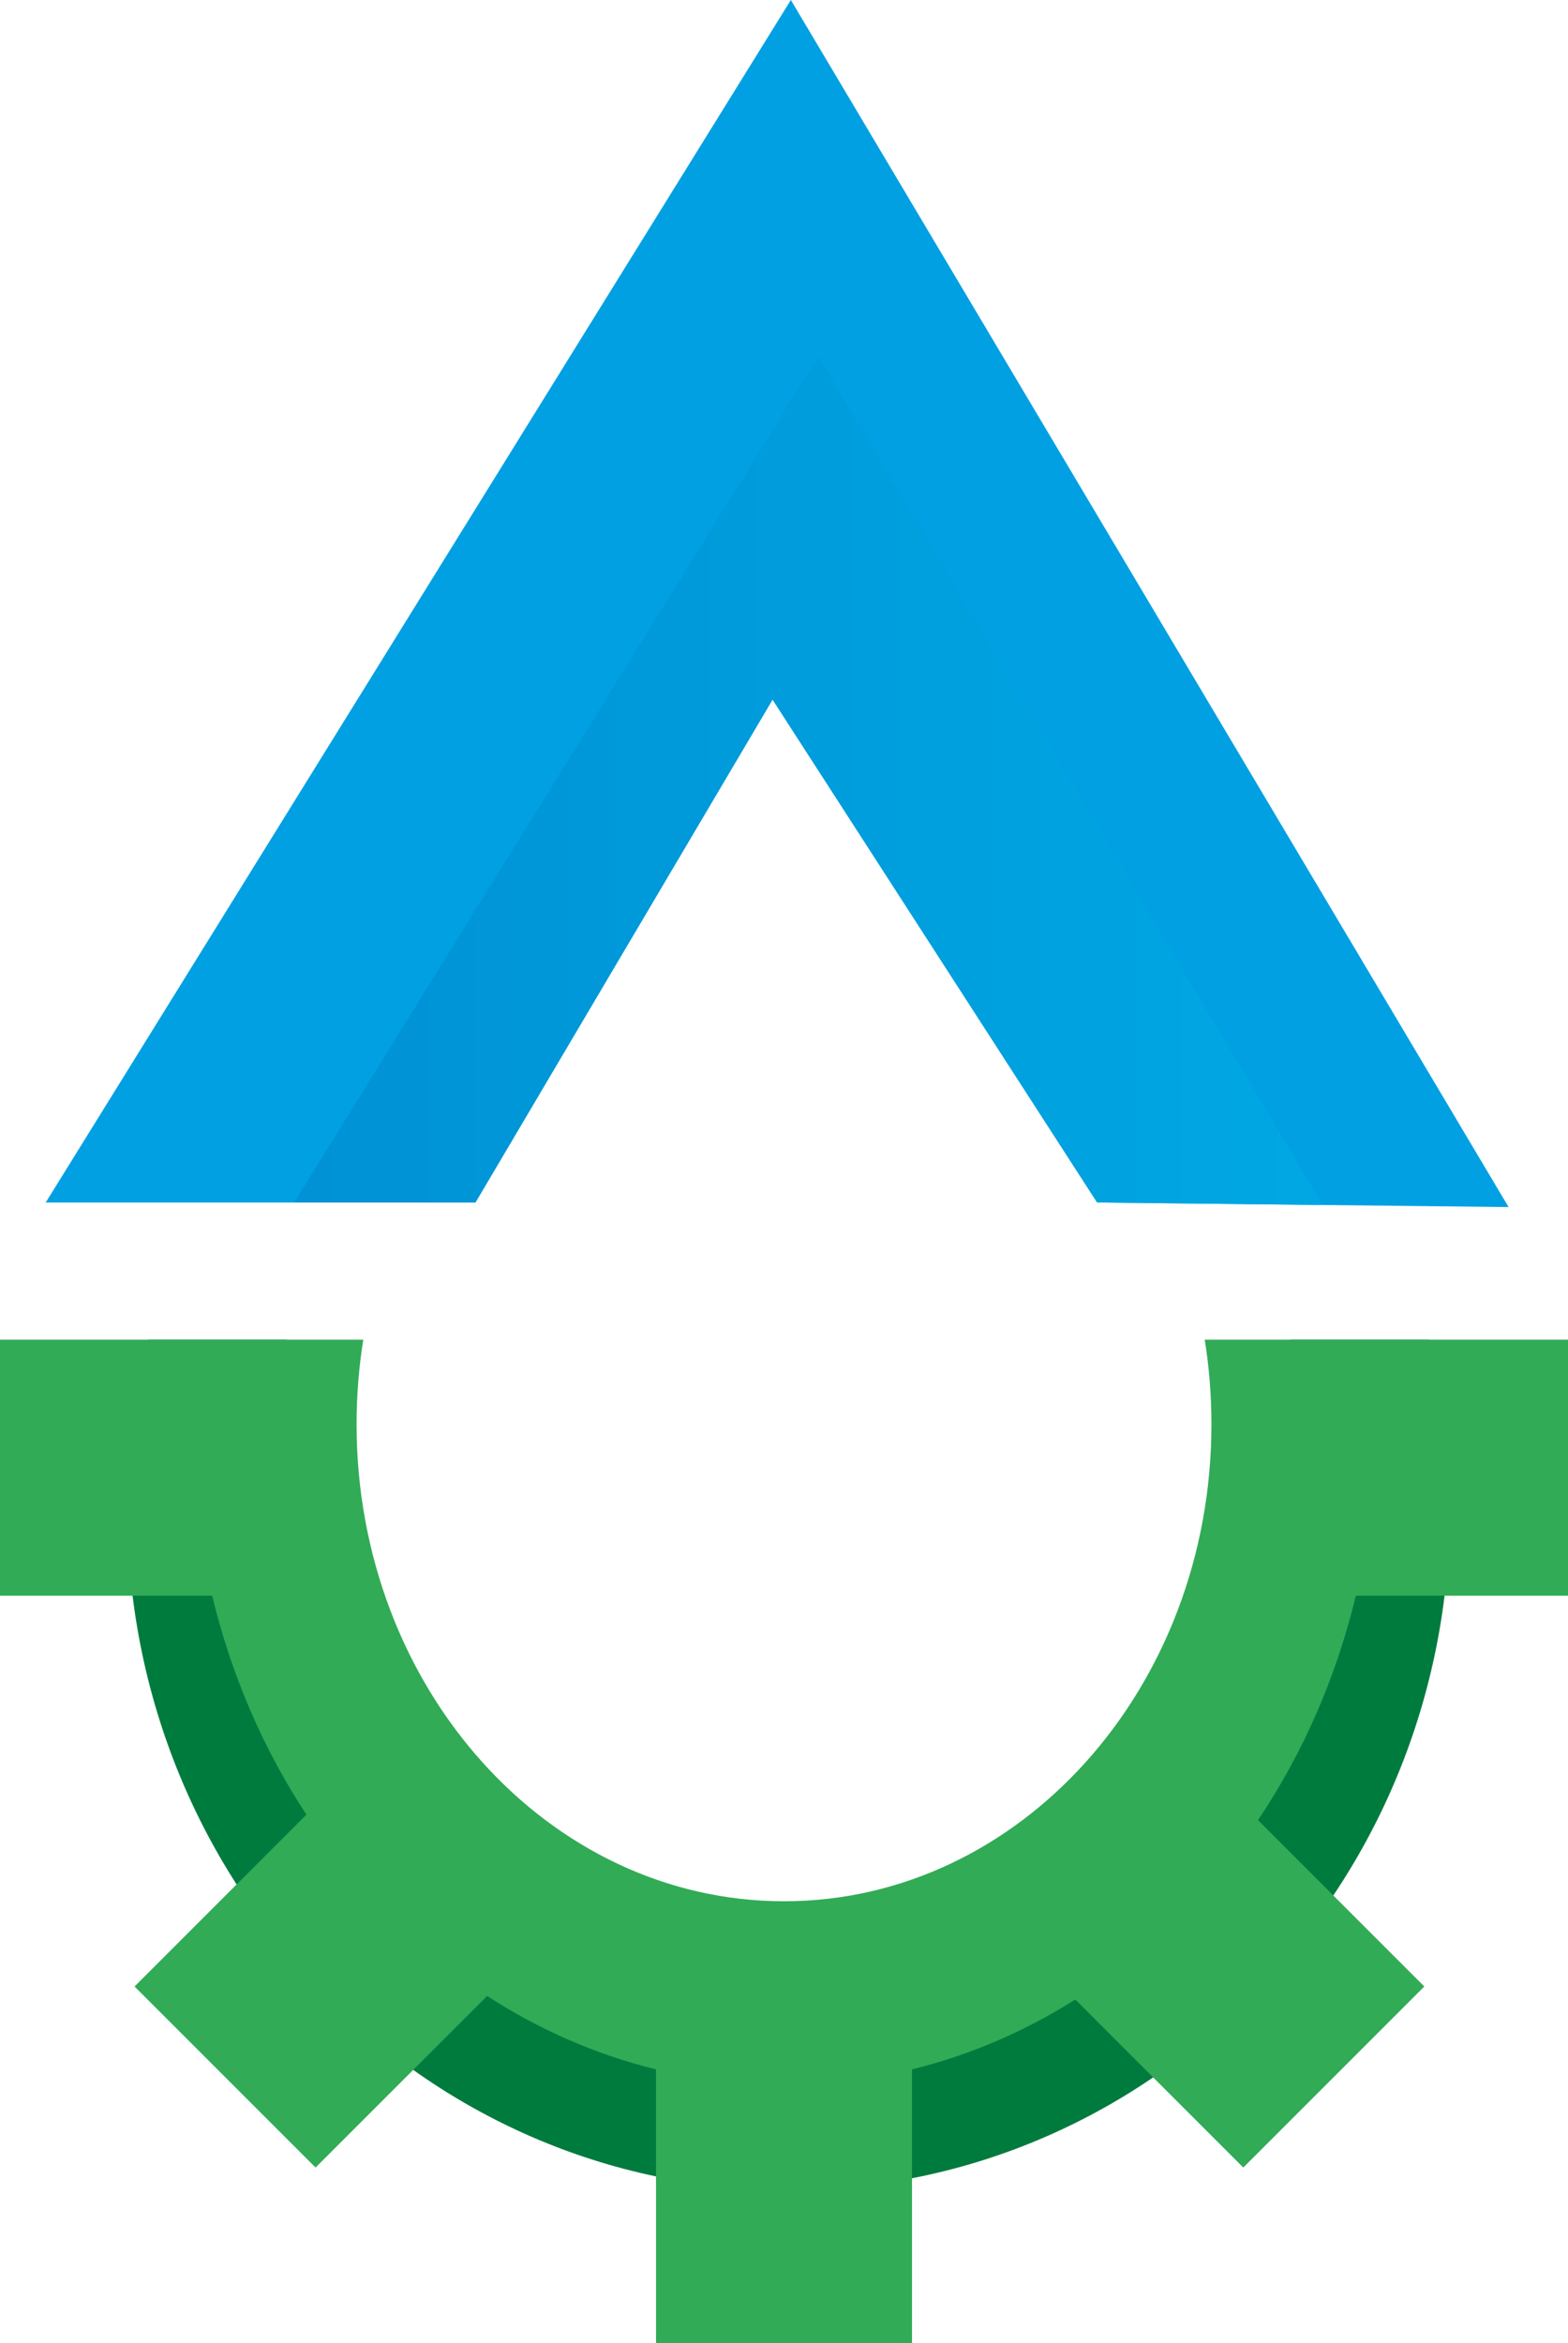
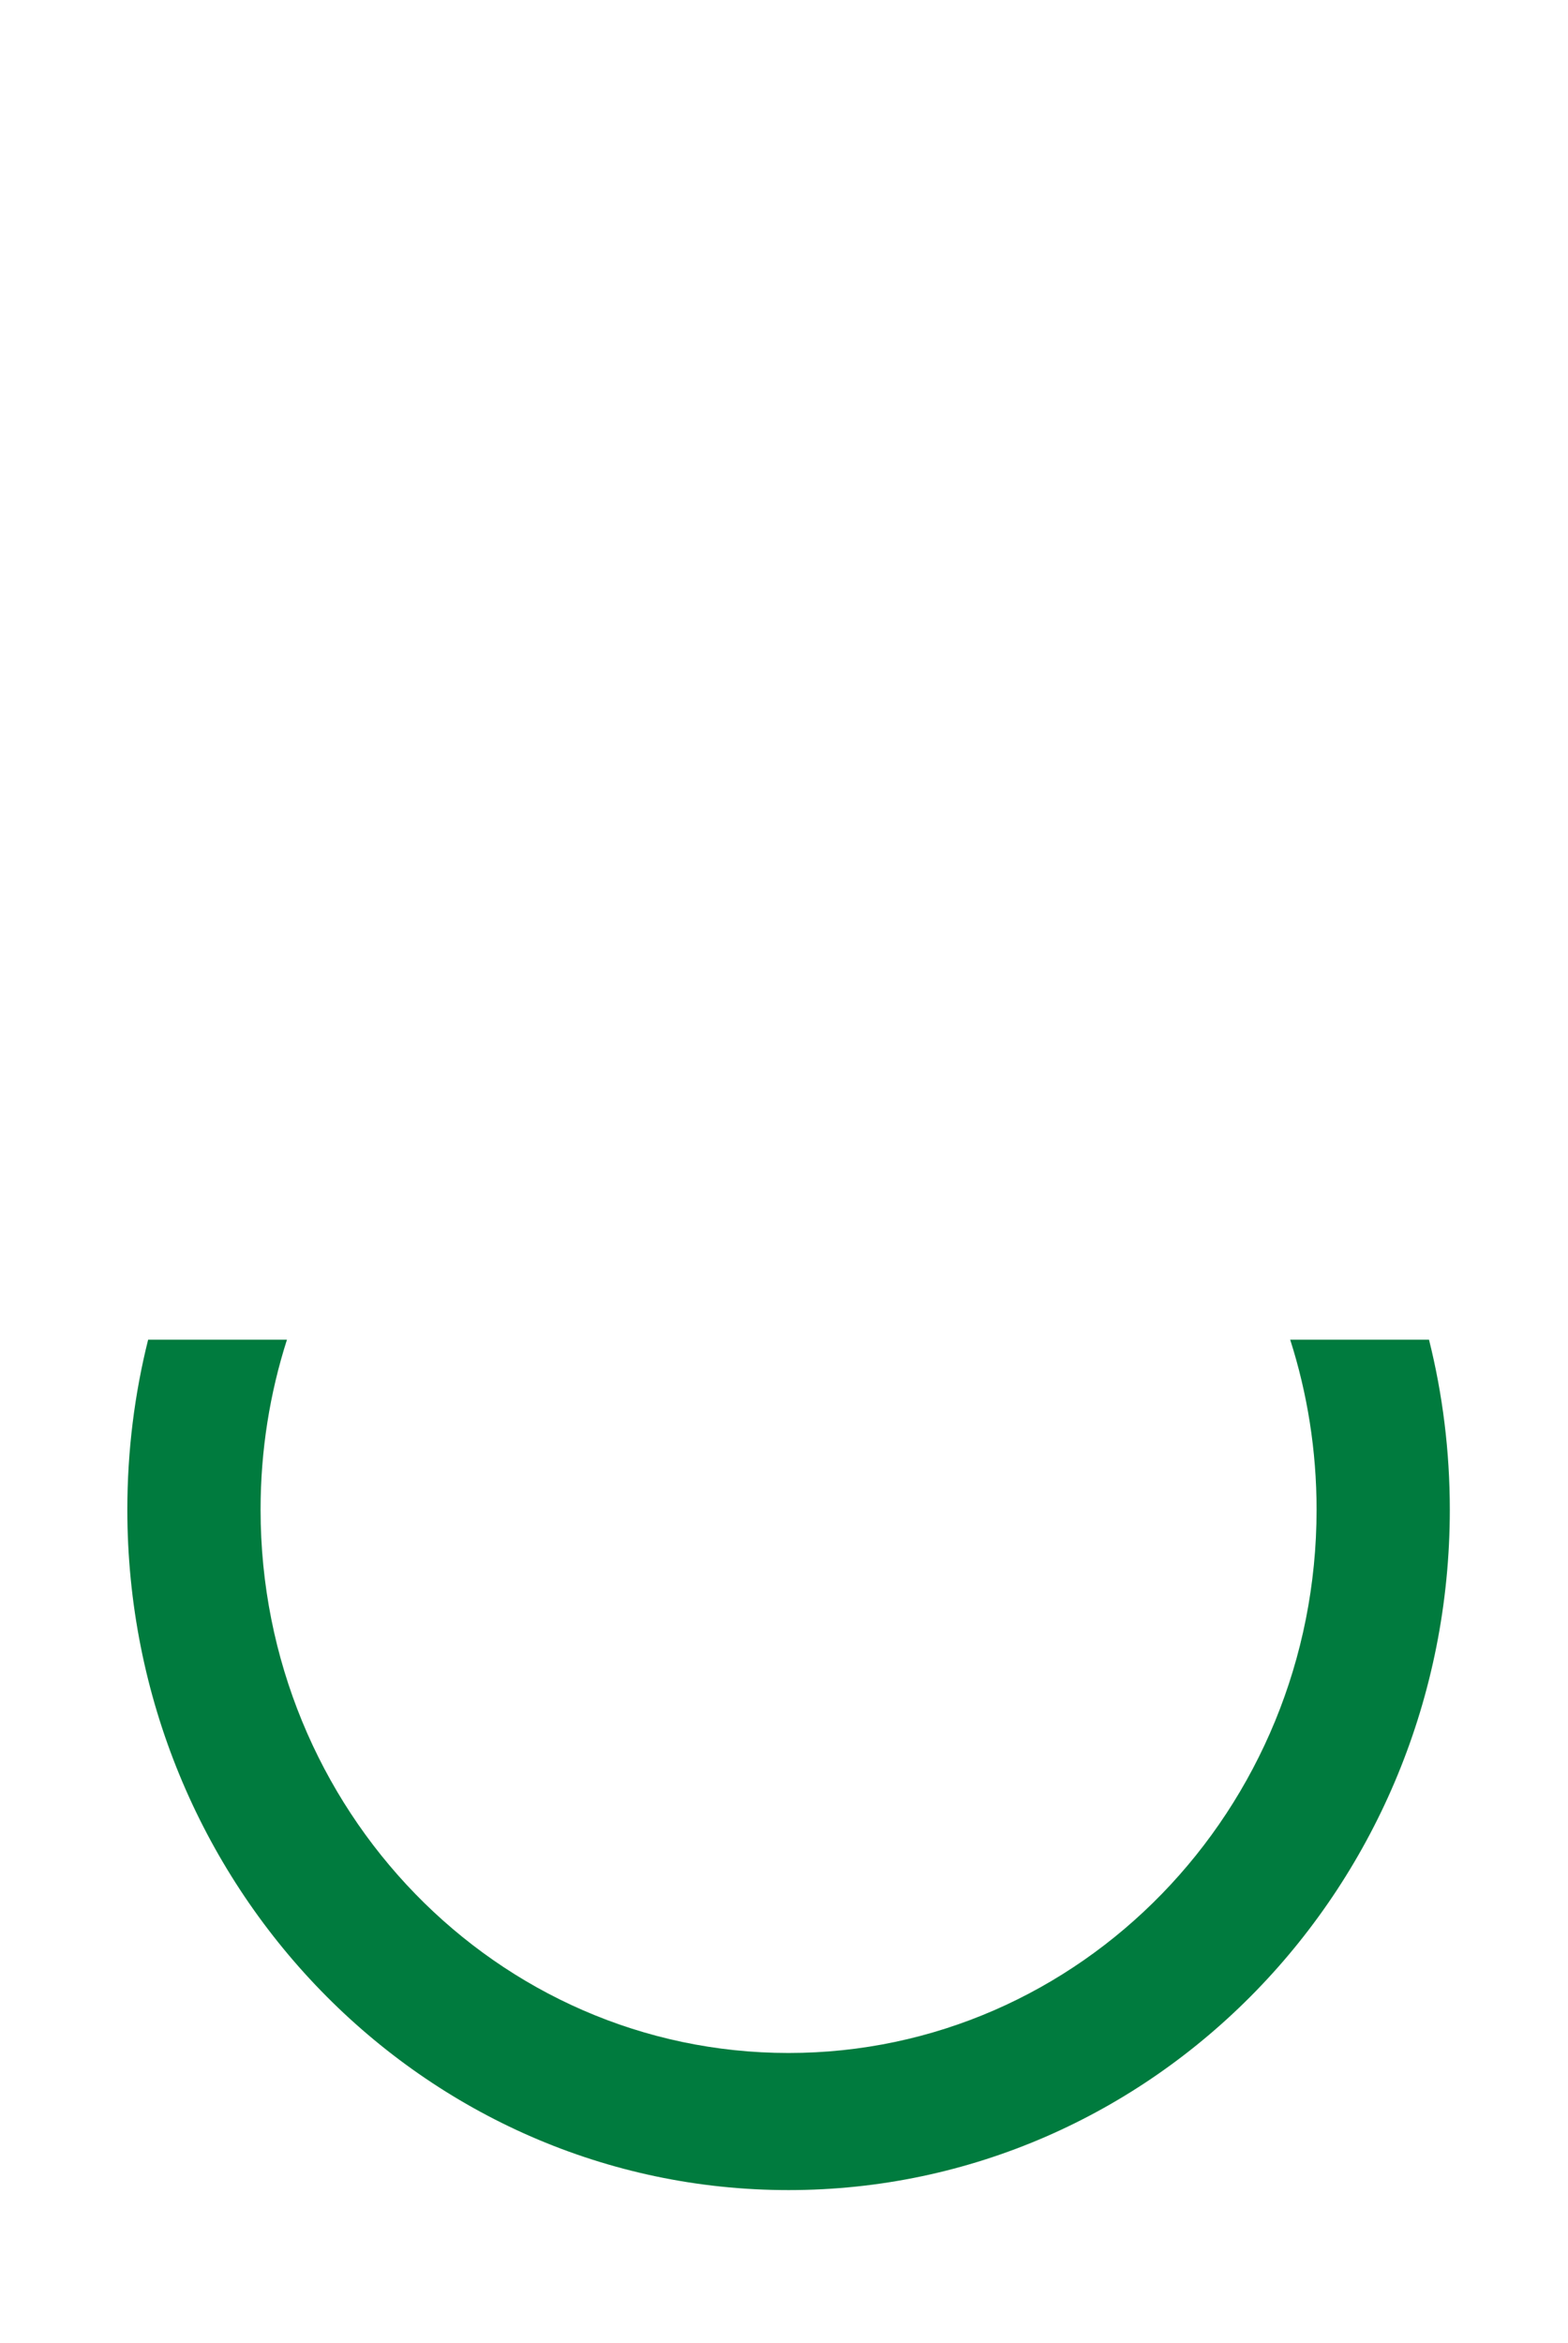
<svg xmlns="http://www.w3.org/2000/svg" xml:space="preserve" style="shape-rendering:geometricPrecision;text-rendering:geometricPrecision;image-rendering:optimizeQuality;fill-rule:evenodd;clip-rule:evenodd" viewBox="3153.78 434.84 3230.52 4826.94">
  <defs>
    <linearGradient id="b" gradientUnits="userSpaceOnUse" x1="3304.48" y1="2412.7" x2="6318.37" y2="2412.7">
      <stop offset="0" style="stop-opacity:1;stop-color:#008dd2" />
      <stop offset="1" style="stop-opacity:1;stop-color:#00ace6" />
    </linearGradient>
    <clipPath id="a">
-       <path d="m3247.97 2911.88 1535.2-2477.04L6261.86 2921.3l-847.66-9.42-668.7-1036.02-612.2 1036.02h-885.33z" />
-     </clipPath>
+       </clipPath>
  </defs>
-   <path style="fill:#00a0e3" d="m3247.97 2911.88 1535.2-2477.04L6261.86 2921.3l-847.66-9.42-668.7-1036.02-612.2 1036.02z" />
  <g style="clip-path:url(#a)">
-     <path style="fill:url(#b)" d="m3304.48 3646.52 1535.2-2477.04 1478.69 2486.46-847.66-9.42-668.7-1036.03-612.2 1036.03z" />
-   </g>
-   <path d="m3247.97 2911.88 1535.2-2477.04L6261.86 2921.3l-847.66-9.42-668.7-1036.02-612.2 1036.02z" style="fill:none" />
+     </g>
  <path d="M6097.93 3194.44c27.98 111.92 42.86 229.24 42.86 350.15 0 774.12-609.94 1401.67-1362.33 1401.67-752.39 0-1362.33-627.55-1362.33-1401.67 0-120.91 14.88-238.23 42.86-350.15h286.02c-35.25 110.16-54.38 227.85-54.38 350.15 0 618.14 487.04 1119.24 1087.83 1119.24s1087.83-501.1 1087.83-1119.24c0-122.3-19.13-239.99-54.38-350.15h286.02z" style="fill:#007b3e" />
-   <path d="M5947.16 3721.87c-40.69 169.41-109.87 325.82-201.58 462.32l342.68 342.67-372.95 372.95-346.13-346.13c-103.65 65.49-216.73 114.52-336.42 143.96v564.14h-527.43v-564.14c-124.12-30.55-241.17-82.1-347.92-151.3l-353.47 353.47-372.95-372.95 354.04-354.04c-87.96-133.81-154.53-286.21-194.1-450.95h-437.15v-527.43h748.45c-9.07 56.55-13.81 114.78-13.81 174.24 0 542.69 394.27 982.62 880.63 982.62 486.34 0 880.62-439.93 880.62-982.62 0-59.46-4.74-117.69-13.81-174.24h748.44v527.43h-437.14z" style="fill:#31ab56" />
</svg>